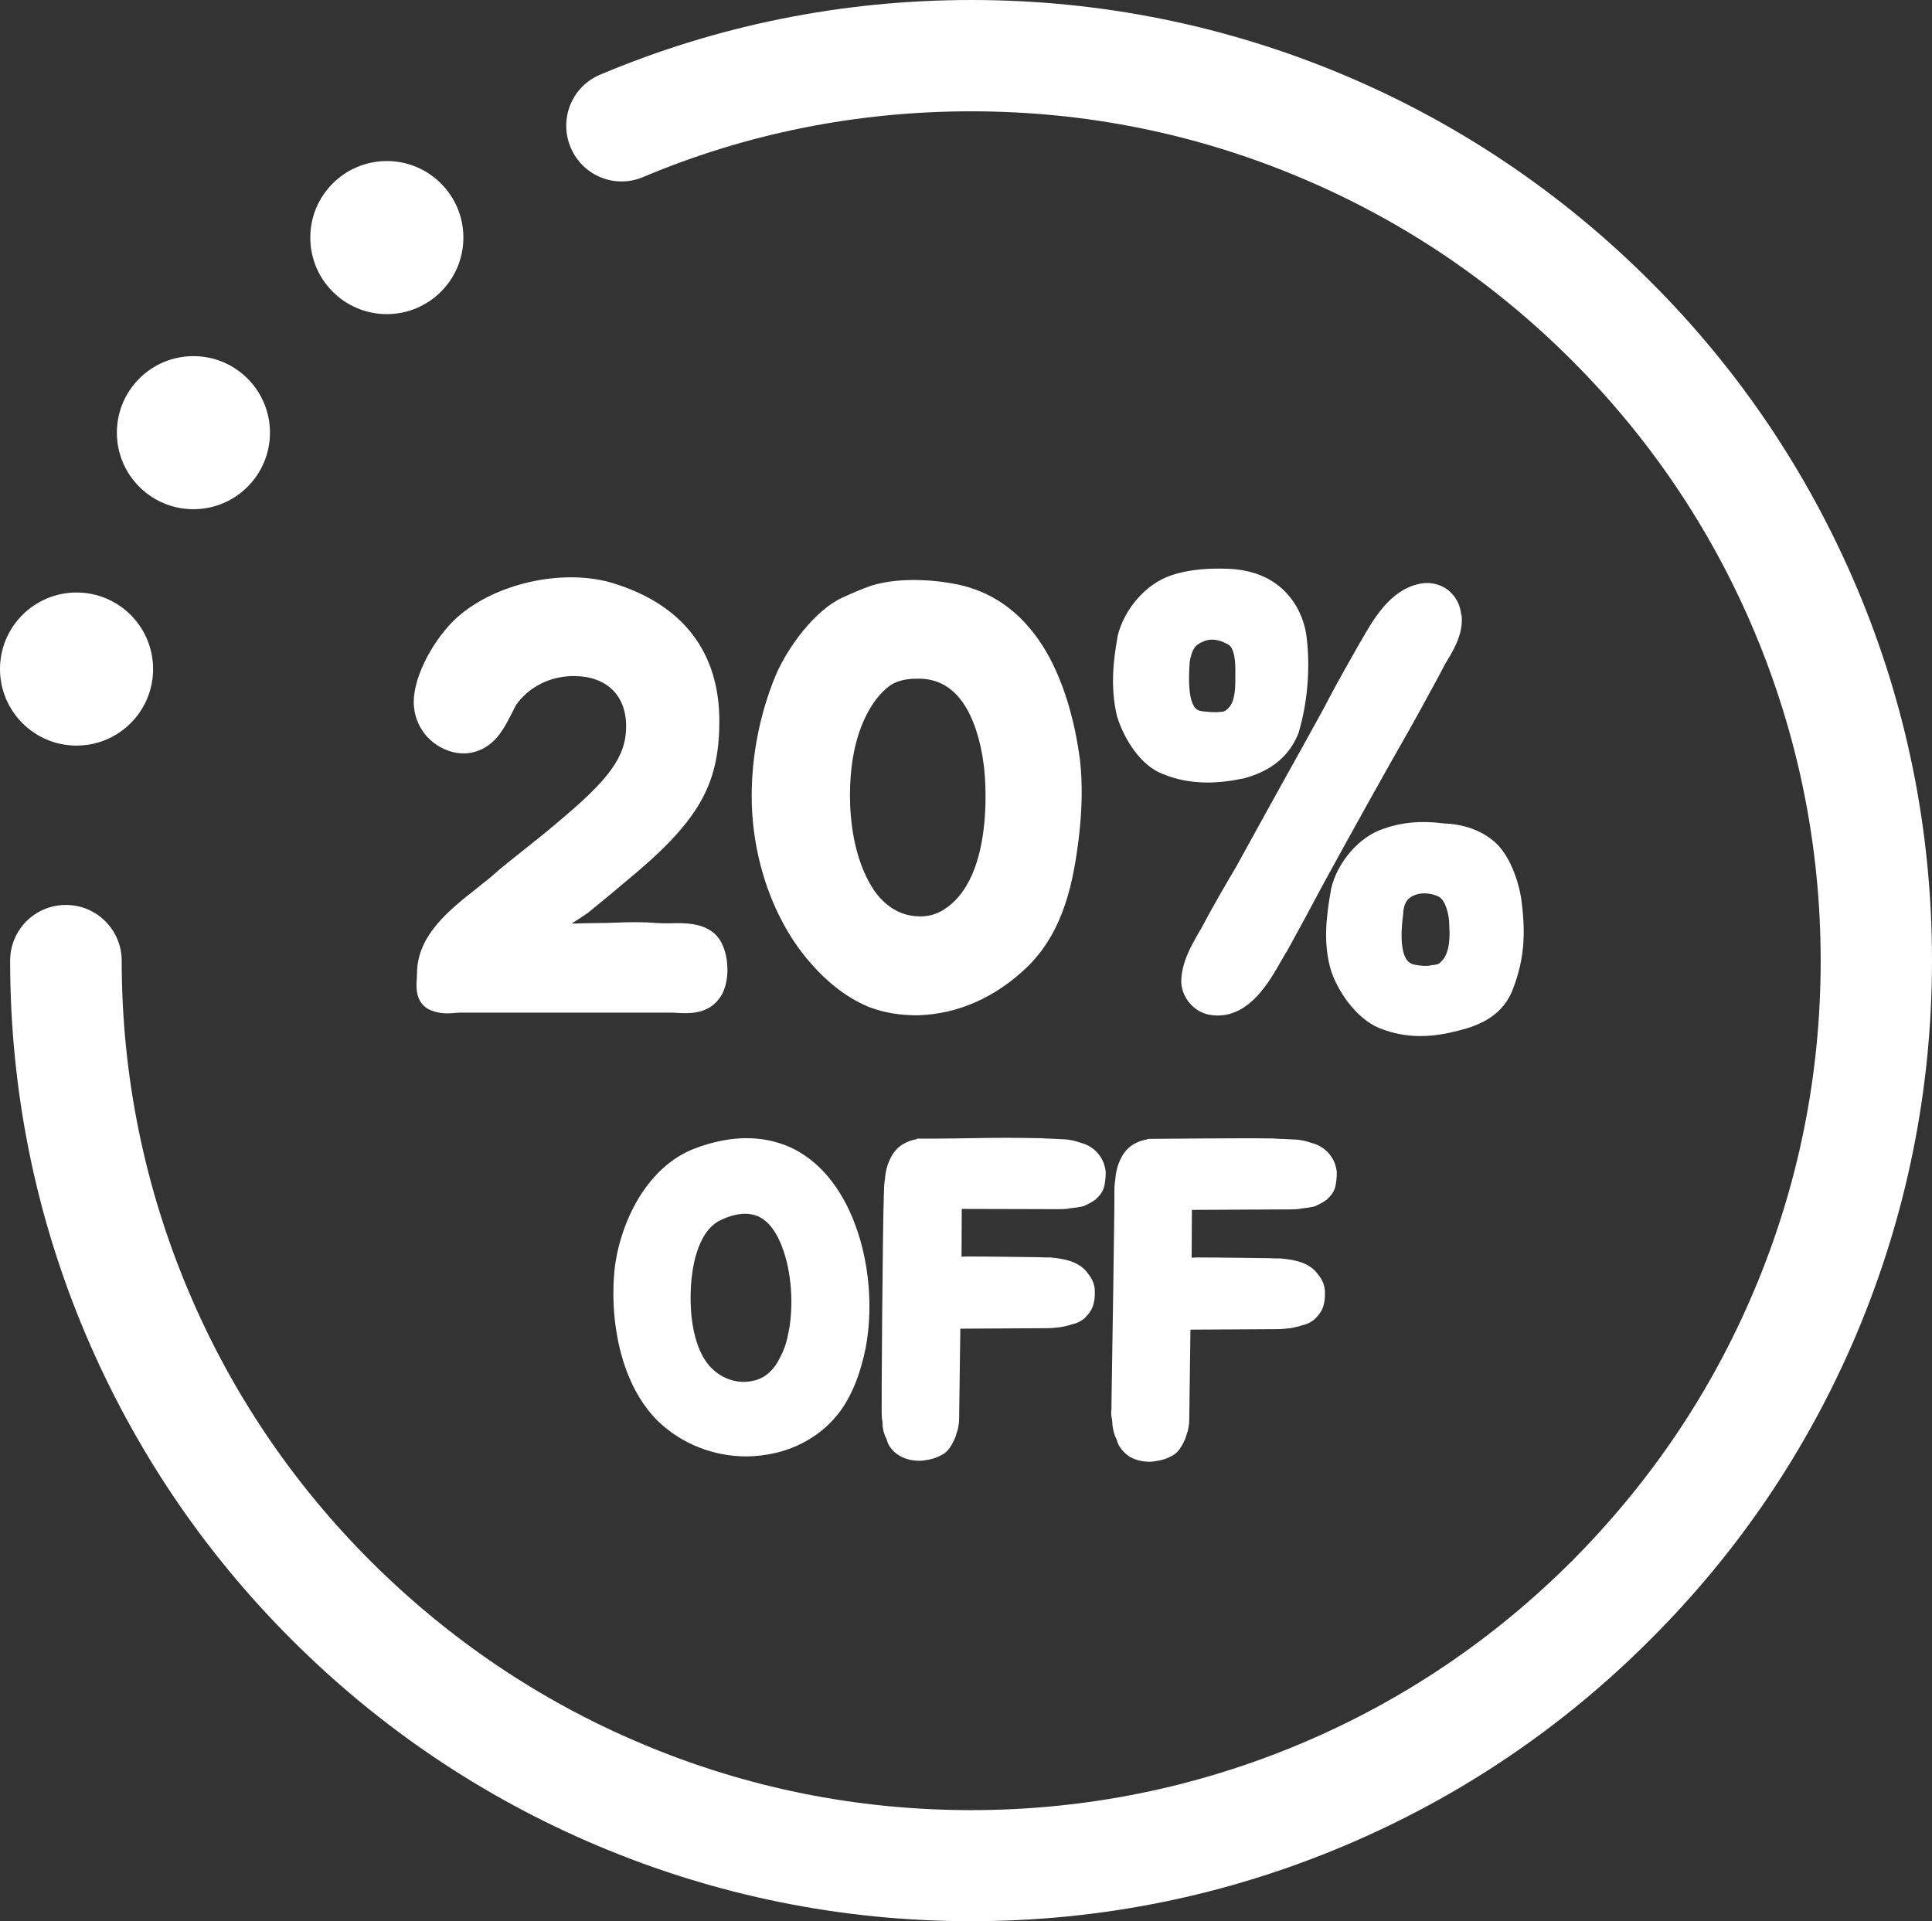
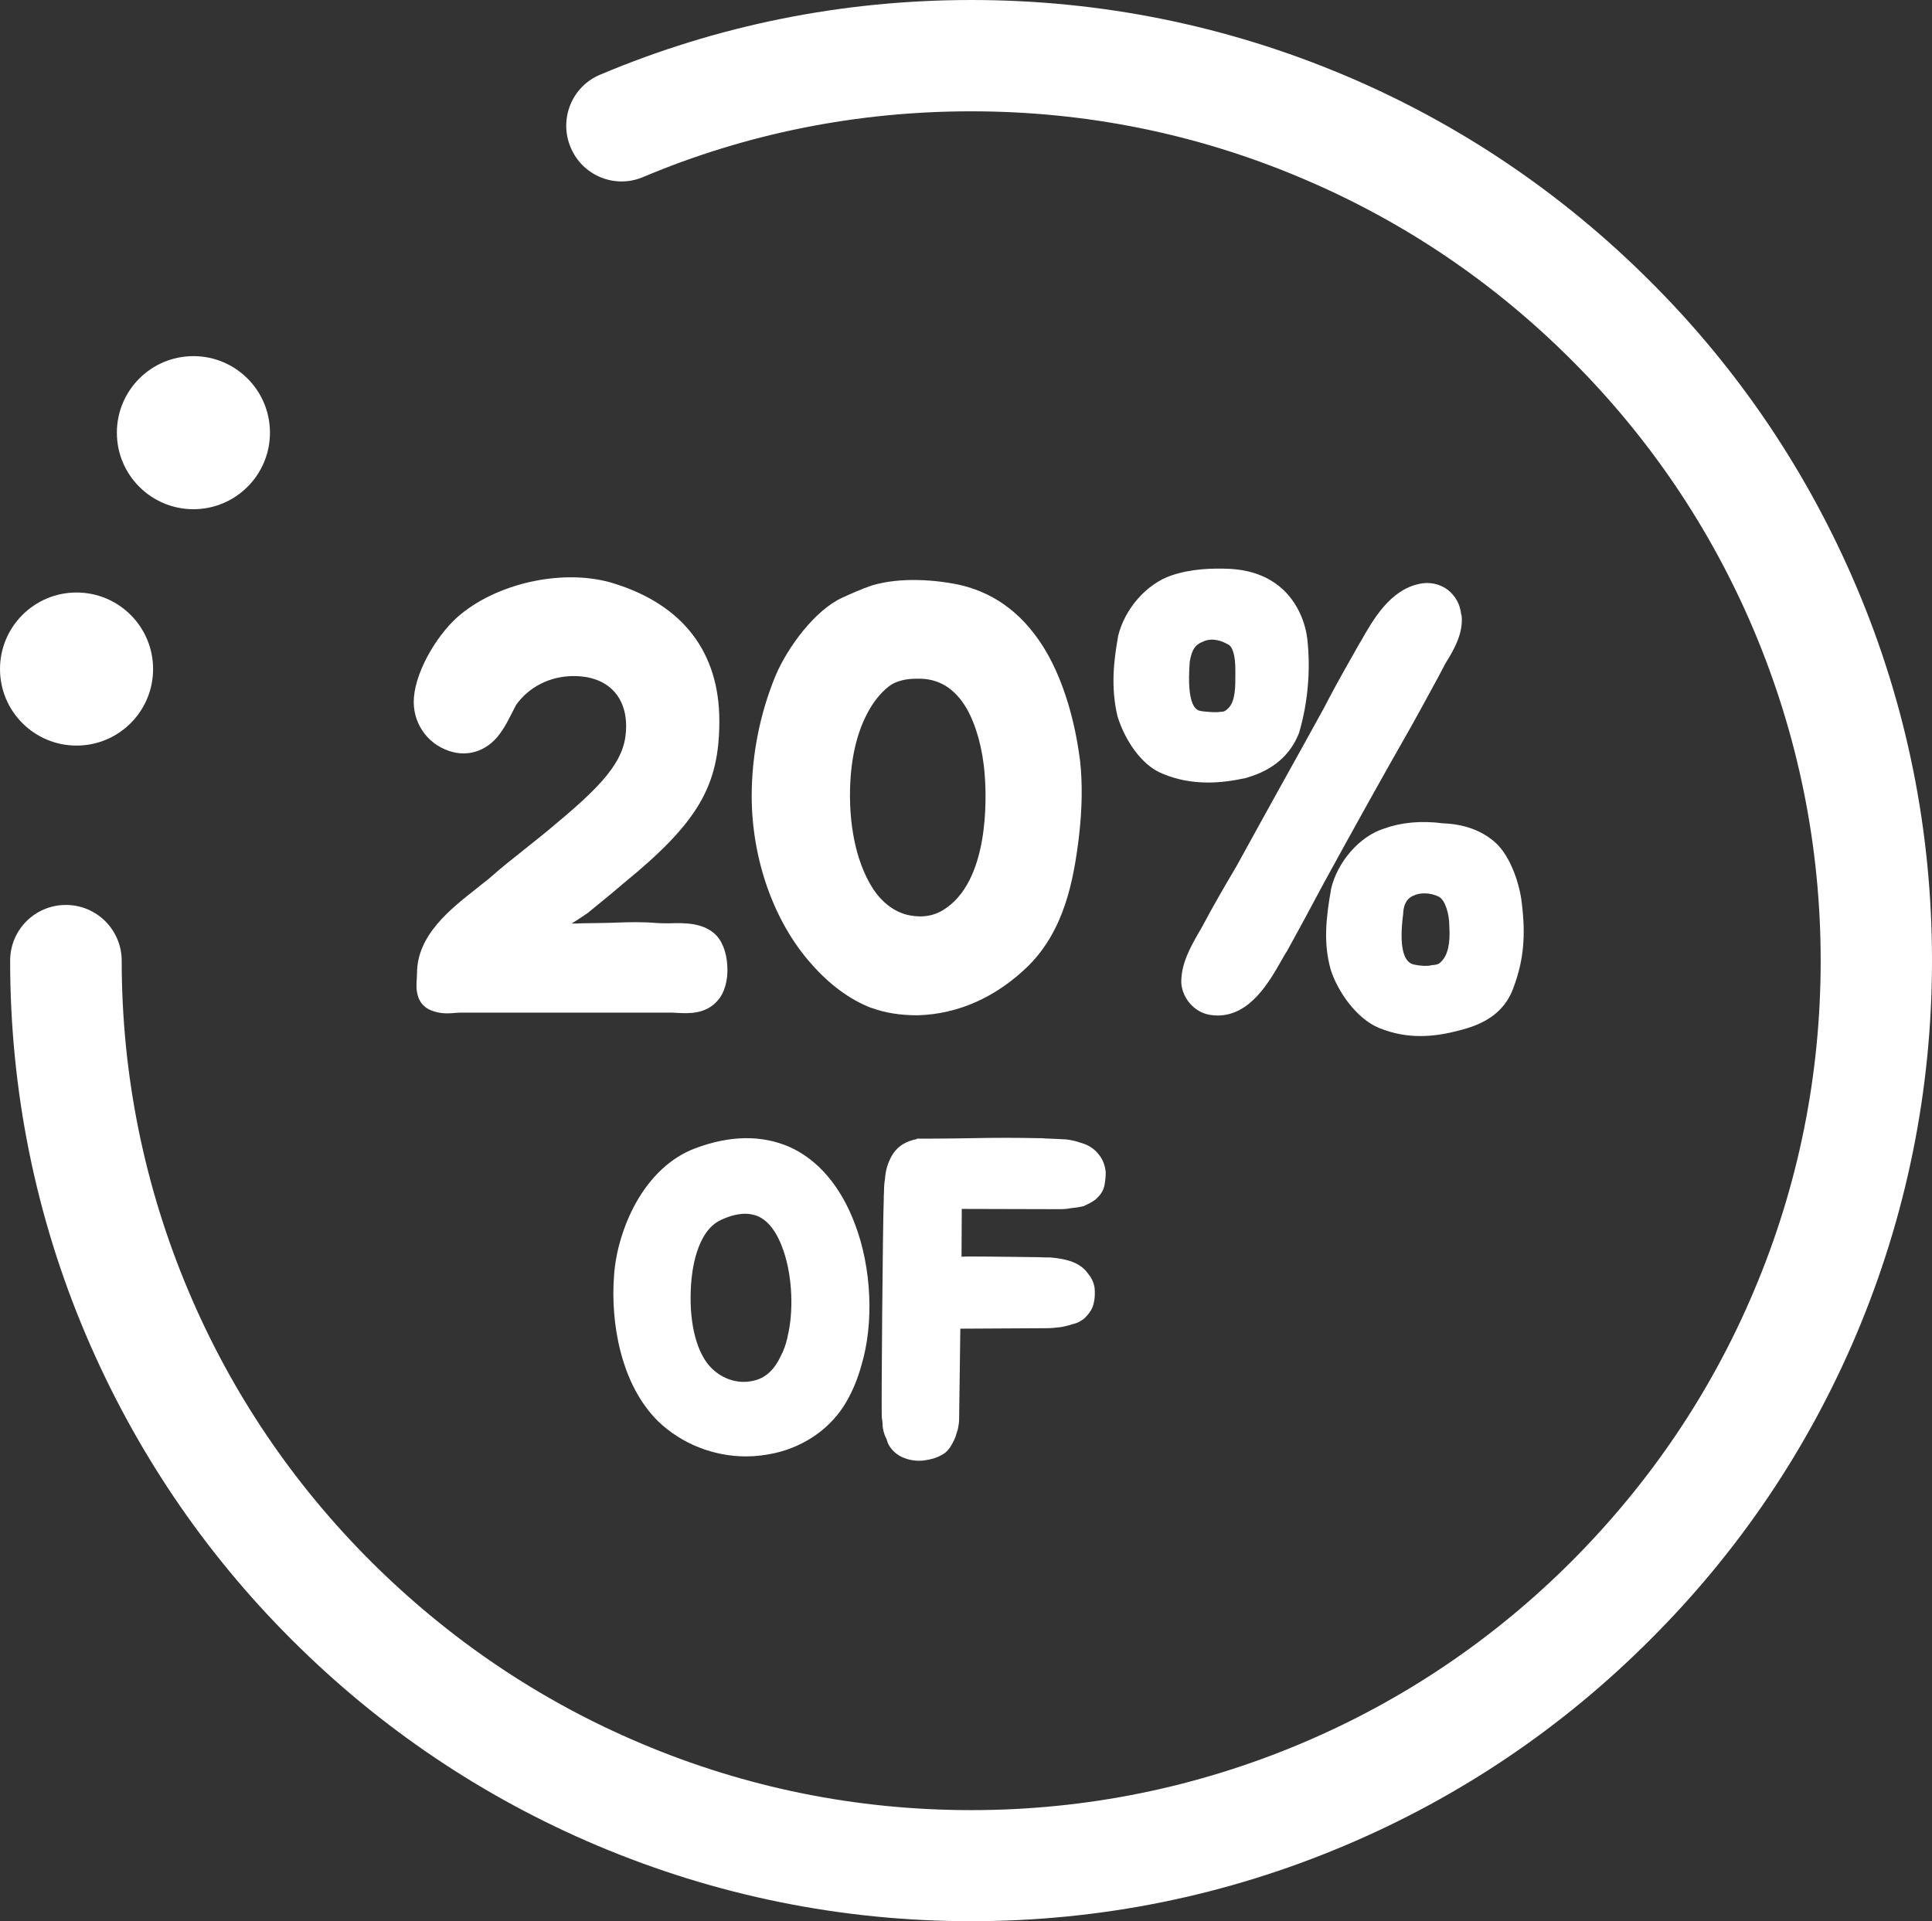
<svg xmlns="http://www.w3.org/2000/svg" fill="#ffffff" height="795.7" preserveAspectRatio="xMidYMid meet" version="1" viewBox="100.0 102.1 800.1 795.7" width="800.1" zoomAndPan="magnify">
  <rect x="100.0" y="102.1" width="800.1" height="795.7" fill="#333333" stroke="none" />
  <g id="change1_1">
    <path d="M347.4,866.5c49,20.7,101.1,31.3,154.8,31.3s105.8-10.6,154.9-31.4c47.3-20,89.9-48.7,126.4-85.3 c36.6-36.5,65.3-79.1,85.3-126.4c20.7-49,31.3-101.1,31.3-154.8s-10.5-105.8-31.3-154.8c-20.1-47.3-48.7-89.9-85.3-126.4 c-36.5-36.5-79.1-65.3-126.4-85.3c-49-20.7-101.1-31.3-154.8-31.3c-53.3,0-105.1,10.4-153.7,30.9c-11.8,4.9-17.2,18.4-12.3,30.1 c4.9,11.8,18.4,17.3,30.1,12.3c42.9-18.1,88.7-27.2,135.8-27.2c47.5,0,93.5,9.3,136.9,27.7c41.9,17.7,79.4,43,111.8,75.4 c32.3,32.3,57.7,69.9,75.4,111.8c18.3,43.3,27.7,89.4,27.7,136.9s-9.3,93.5-27.7,136.9c-17.7,41.9-43.1,79.4-75.4,111.8 c-32.3,32.3-69.9,57.7-111.8,75.4c-43.3,18.3-89.4,27.7-136.9,27.7s-93.5-9.3-136.9-27.7c-41.9-17.7-79.4-43.1-111.8-75.4 c-32.3-32.3-57.7-69.9-75.4-111.8c-18.3-43.3-27.7-89.4-27.7-136.9c0-12.7-10.3-23.1-23.1-23.1s-23.1,10.3-23.1,23.1 c0,53.6,10.5,105.8,31.3,154.8c20.1,47.3,48.7,89.9,85.3,126.4C257.5,817.9,300.1,846.5,347.4,866.5z" />
  </g>
  <g id="change1_2">
-     <circle cx="260.2" cy="200.5" r="31.7" />
-   </g>
+     </g>
  <g id="change1_3">
    <circle cx="180.1" cy="281.3" r="31.7" />
  </g>
  <g id="change1_4">
    <circle cx="131.7" cy="379.2" r="31.7" />
  </g>
  <g id="change1_5">
    <path d="M343.3,480.3c3.9-3.2,9.9-8,15.1-12.5c30.7-25.1,39.5-40.2,39.5-67.1c0-28.4-15-48-43.5-56.9c-19.8-6.3-47.2-0.8-63.7,12.8 c-8.5,6.9-18.3,22.1-19.3,34.5v0.1c-0.7,9.8,5.1,18.7,14.5,21.9c8.5,2.9,16.9-0.4,22-8.4c1.5-2.1,2.7-4.6,3.9-6.9 c0.7-1.3,1.3-2.6,1.9-3.7c5.3-7.5,14.1-12,23.9-12c13.5,0,21.7,7.9,21.7,20.8c0,12.5-6.8,21.9-29,40.3c-3.9,3.4-8.3,6.8-12.5,10.2 c-4.9,3.9-9.9,7.8-14.5,11.9c-1.7,1.5-3.7,2.9-5.7,4.6c-11.1,8.7-24.9,19.5-24.9,35.3c0,0.7-0.1,1.5-0.1,2.4 c-0.3,3.7-0.7,11.3,7.5,13.5c1.7,0.5,3.4,0.7,5.1,0.7c1.2,0,2.4-0.1,3.5-0.2c0.9-0.1,1.9-0.1,2.7-0.1h86c0.9,0,1.9,0,2.9,0.1 c5.1,0.3,12,0.5,16.8-5c2.9-3.1,4.5-8.6,4.1-14.5c-0.3-5.8-2.3-10.8-5.5-13.5c-5.1-4.3-12.1-4.3-18.5-4.1c-1.9,0-3.7,0-5.1-0.1 c-5.5-0.5-11.1-0.4-16.6-0.2c-2.7,0.1-5.3,0.2-8,0.2c-2.6,0-4.6,0.1-6.5,0.1c-1.5,0.1-2.9,0.1-4.3,0.1c0.9-0.5,1.7-1.1,2.4-1.5 C340.9,481.9,342.3,481,343.3,480.3z" />
  </g>
  <g id="change1_6">
    <path d="M533.5,372.4c-8.7-15-20.5-24.3-35.4-27.9c-10.1-2.3-25.3-3.5-37.1,0.1l-0.3,0.1c-4.3,1.5-8.3,3.3-11.8,4.9 c-11.3,5.1-22.7,20.5-27.7,32.3c-6.5,15.7-9.9,33-9.9,49.9c0,26.1,9.2,52.1,24.6,69.4c7.5,8.6,16,14.9,24.8,18.3h0.1 c5.7,2.1,12,3.1,19.1,3.1h0.1h0.1c16.8-0.5,32.5-7.5,45.8-20.5c14.9-14.9,18.7-35.3,20.9-53.3c1.4-12,1.5-22.3,0.5-31.5 C545.1,399.9,540.3,384.3,533.5,372.4z M490.6,479c-5.5,3.4-11.3,2.9-15.3,1.9c-5.3-1.5-9.9-5-13.5-10.3 c-8.5-12.9-9.8-29.9-9.8-38.9c0-14.5,2.7-26.6,8.2-36c2.5-4.3,5.7-7.9,9-10.1c2.6-1.5,6-2.4,10.2-2.4h0.2 c8.9-0.3,15.7,3.8,20.7,12.3c3.9,6.8,6.7,16.7,7.5,27.5C508.6,433.1,509.6,467.4,490.6,479z" />
  </g>
  <g id="change1_7">
    <path d="M705.1,356.5c-0.4-4.1-2.3-7.5-5.5-10.1c-3.3-2.5-7.7-3.4-11.7-2.5c-12.3,2.5-19.3,14.9-24.4,23.9l-0.5,0.8 c-1.3,2.3-2.6,4.6-3.9,6.9c-3.7,6.5-7.4,13.2-10.8,19.8c-6,10.9-12.1,22-18.1,32.7c-6,10.8-12.1,21.9-18.1,32.8 c-4.8,8.1-9.9,16.9-14.4,25.4c-0.5,0.8-0.9,1.5-1.4,2.4c-3.3,5.8-7.1,12.5-7.1,20.2v0.3c0.4,6.5,5.5,12.3,11.8,13.3 c1.1,0.2,2.2,0.3,3.2,0.3c13.5,0,21.4-13.8,26.7-23.2c0.7-1.1,1.2-2.2,1.9-3.2l0.1-0.1c5.3-9.6,10.4-19.1,15.3-28.3 c13.2-24.1,25-45.3,36.2-64.9c1.2-2.2,2.4-4.3,3.6-6.5c3.2-6,6.7-12.1,9.9-18.3l0.5-1c3.4-5.5,7.7-12.5,6.9-20.2L705.1,356.5z" />
  </g>
  <g id="change1_8">
-     <path d="M630.7,345.7c-5.5-4.8-12.5-7.5-21.4-8h-0.2c-7.2-0.3-15.7-0.1-24.1,2.7c-10.4,3.5-19.5,13.9-22.2,25.3v0.2 c-1.7,9.5-3.1,20.8-0.2,32.9l0.1,0.3c2.9,9.3,9.8,20.1,18.7,23.5c5.7,2.4,12,3.6,18.8,3.6c5,0,10.2-0.7,15.7-1.9l0.2-0.1 c10.8-3.1,18.1-9.3,21.7-18.6l0.1-0.4c3.6-12.3,4.7-26,3.3-38.4C640.4,358.5,636.5,350.8,630.7,345.7z M592.7,376.3l0.1-0.7 c0.9-4.4,2-6.2,4.8-7.5l0.3-0.1c2.7-1.5,6.5-1.3,10.1,0.7l0.4,0.2c2.1,0.9,3.2,4.6,3.2,10.9c0,0.5,0,1,0,1.5c0,5,0.1,11.1-2.9,14.1 c-1,1-1.7,1.5-2.9,1.5h-0.3c-2.2,0.4-5.3,0-7.5-0.2l-0.5-0.1C595.5,396.4,591.3,394.9,592.7,376.3z" />
+     <path d="M630.7,345.7c-5.5-4.8-12.5-7.5-21.4-8c-7.2-0.3-15.7-0.1-24.1,2.7c-10.4,3.5-19.5,13.9-22.2,25.3v0.2 c-1.7,9.5-3.1,20.8-0.2,32.9l0.1,0.3c2.9,9.3,9.8,20.1,18.7,23.5c5.7,2.4,12,3.6,18.8,3.6c5,0,10.2-0.7,15.7-1.9l0.2-0.1 c10.8-3.1,18.1-9.3,21.7-18.6l0.1-0.4c3.6-12.3,4.7-26,3.3-38.4C640.4,358.5,636.5,350.8,630.7,345.7z M592.7,376.3l0.1-0.7 c0.9-4.4,2-6.2,4.8-7.5l0.3-0.1c2.7-1.5,6.5-1.3,10.1,0.7l0.4,0.2c2.1,0.9,3.2,4.6,3.2,10.9c0,0.5,0,1,0,1.5c0,5,0.1,11.1-2.9,14.1 c-1,1-1.7,1.5-2.9,1.5h-0.3c-2.2,0.4-5.3,0-7.5-0.2l-0.5-0.1C595.5,396.4,591.3,394.9,592.7,376.3z" />
  </g>
  <g id="change1_9">
    <path d="M673.1,445.3c-10.1,3.2-19.3,13.8-21.9,25.1v0.2c-2.2,12.3-3.1,22.6-0.1,33.1c2.7,8.7,10.5,20.2,19.9,24.1 c6.1,2.5,11.8,3.4,17.2,3.4c5.8,0,11.1-1,16-2.3c8.4-2.1,18.6-6.1,22.7-18.1c4.1-11.1,5-21.2,3.3-34.8c-0.7-6.8-4.3-19.1-11.1-25.1 c-5.6-4.9-12.9-7.5-21.5-7.8C688.5,441.9,680.3,442.7,673.1,445.3z M696.8,500.4l-0.4,0.4c-0.4,0.4-0.9,0.8-2.9,1h-0.4l-0.4,0.1 c-1.5,0.4-4.3,0.3-7.1-0.3c-4.6-0.9-6.2-8-4.5-21v-0.4c0.3-4.7,2.4-6.3,4.1-7.1h0.1c1.3-0.7,2.9-1,4.7-1c2,0,4.1,0.5,5.9,1.4 c2.7,1.5,4.3,7.3,4.3,12v0.2C700.7,492.9,699.5,497.9,696.8,500.4z" />
  </g>
  <g id="change1_10">
    <path d="M387.9,577.7c-9.9,3.7-18.4,11.6-24.6,22.7c-5,9-8.3,19.9-9,29.9c-1.5,19.1,2.6,45.1,18.3,60.5c9.7,9.3,22.9,14.5,36.4,14.5 c3.9,0,8-0.5,12-1.4c12.6-2.9,23.3-10.5,29.5-21.2c2.9-5.1,4.8-9.9,6.2-15c5.3-17.5,4.3-40.5-2.7-58.8 c-5.8-15.4-15.2-26.5-27.1-31.8C415.3,572.1,402.3,572.3,387.9,577.7z M386.2,634c0.3-5,2.1-21.7,12.1-26.5 c3.9-1.9,7.4-2.7,10.4-2.7c1.9,0,3.5,0.4,5.1,1c4.5,1.9,8.2,6.9,10.8,14.7c3.6,10.8,4.1,25,1.5,35.4v0.2c-0.7,2.9-1.5,5.3-2.7,7.5 l-0.1,0.2c-2.7,5.8-6.5,9.2-11.5,10.2c-6.5,1.5-13.5-1-18.1-6.3C387.9,661,385.2,648.3,386.2,634z" />
  </g>
  <g id="change1_11">
    <path d="M537.9,602.9c1.7,0,3.7,0,5.5-0.4c1.9-0.2,3.5-0.4,5.1-0.8l0.4-0.1l0.4-0.2c1.5-0.7,3.1-1.5,4.1-2.3l0.3-0.2 c1.5-1.4,3.4-3.3,3.8-6.5c0.3-1.7,0.4-3.1,0.4-4.5v-0.5c-0.3-2.7-1.2-5.1-2.9-7.2c-1.7-2.2-4.1-3.8-6.8-4.6 c-3.4-1.2-6.3-1.7-8.9-1.7c-1.4-0.1-2.7-0.1-4.1-0.2c-1.4,0-2.6-0.1-3.9-0.2h-0.2h-0.9c-9.2-0.2-18.3-0.2-27.8,0 c-9.2,0.2-22.7,0.2-22.7,0.2v0.2c-1.9,0.3-3.9,1-5.6,2c-2.3,1.3-4.3,3.6-5.5,6.3c-1.2,2.5-1.9,5.1-2.1,8.2c-0.3,1.7-0.4,3.4-0.4,5 c0,0.7-0.1,1.5-0.1,2.2v1.1c-0.4,7.9-1.1,89.2-0.8,90.6c0.2,1,0.3,2.1,0.3,2.7v0.7c0.2,1.4,0.5,3.2,1.5,5.1l0.2,0.5 c0.2,0.7,0.4,1.1,0.5,1.5c0.9,2,2.5,3.8,4.6,5.1l0.5,0.3c2.5,1.3,5.1,1.9,7.9,1.9c1.3,0,2.7-0.2,4.1-0.5c2.5-0.5,4.6-1.4,6.5-2.7 l0.2-0.2c1.5-1.2,2.5-2.9,3.5-4.9c0.7-1.3,1-2.7,1.4-3.9l0.2-0.5l0.2-1c0.2-1.1,0.4-2.3,0.4-3.5l0.5-37.5l35.7-0.2 c2,0,3.8-0.2,5.5-0.4c1.7-0.2,3.2-0.7,4.5-1l0.5-0.2c2.5-0.5,3.9-1.5,5.1-2.4l0.4-0.4c2-2,3.1-3.9,3.5-5.8c0.5-1.9,0.5-3.5,0.5-5 c0-2.7-1-5.3-2.9-7.5c-1.5-2.2-3.8-3.8-6.7-4.9c-2.6-0.9-5.3-1.4-8.9-1.7h-0.3c-1.4,0-2.7,0-4.1-0.1c-1.3,0-20.5-0.3-29.7-0.3h-0.3 c-0.8,0-1.5,0.1-2.3,0.1l0.1-19.8L537.9,602.9z" />
  </g>
  <g id="change1_12">
-     <path d="M560.3,683v2.5c-0.2,1.4-0.2,2.5,0.1,3.9c0.2,1,0.3,2.1,0.3,2.7v0.4l0.1,0.4c0.2,1.4,0.5,3.2,1.5,5.1l0.2,0.5 c0.2,0.7,0.4,1.1,0.5,1.5c0.9,2,2.5,3.8,4.6,5.3l0.5,0.3c2.5,1.3,5.1,1.9,7.9,1.9c1.3,0,2.7-0.2,4.1-0.5c2.5-0.5,4.6-1.4,6.5-2.7 l0.2-0.2c1.5-1.2,2.5-2.9,3.5-4.9c0.7-1.3,1-2.7,1.4-3.9l0.2-0.5l0.2-1c0.2-1.1,0.4-2.3,0.4-3.5l0.5-37.5l35.7-0.2 c2,0,3.8-0.2,5.5-0.4c1.7-0.2,3.2-0.7,4.5-1l0.5-0.2c2.5-0.5,3.9-1.5,5.1-2.4l0.4-0.4c2-2,3.1-3.9,3.5-5.8c0.5-1.9,0.5-3.5,0.5-5 c0-2.7-1-5.3-2.9-7.5c-1.5-2.2-3.8-3.8-6.7-4.9c-2.6-0.9-5.3-1.4-8.9-1.7h-0.3c-1.4,0-2.7,0-4.1-0.1c-1.3,0-20.5-0.3-29.7-0.3h-0.3 c-0.8,0-1.5,0.1-2.3,0.1l0.1-19.8l40-0.2c1.7,0,3.7,0,5.5-0.4c1.9-0.2,3.5-0.4,5.1-0.8l0.4-0.1l0.4-0.2c1.5-0.7,3.1-1.5,4.1-2.3 l0.3-0.2c1.5-1.4,3.4-3.3,3.8-6.5c0.3-1.7,0.4-3.1,0.4-4.5v-0.5c-0.3-2.7-1.2-5.1-2.9-7.2c-1.7-2.2-4.1-3.8-6.8-4.6 c-3.4-1.2-6.3-1.7-8.9-1.7c-1.4-0.1-2.7-0.1-4.1-0.2c-1.4,0-2.6-0.1-3.9-0.2h-0.4h-0.9c-9.2-0.2-50.6,0.2-50.6,0.2v0.2 c-1.9,0.3-3.9,1-5.6,2c-2.3,1.3-4.3,3.6-5.5,6.3c-1.2,2.5-1.9,5.1-2.1,8.2c-0.3,1.7-0.4,3.4-0.4,5C561.7,596.3,560.3,683,560.3,683z" />
-   </g>
+     </g>
</svg>